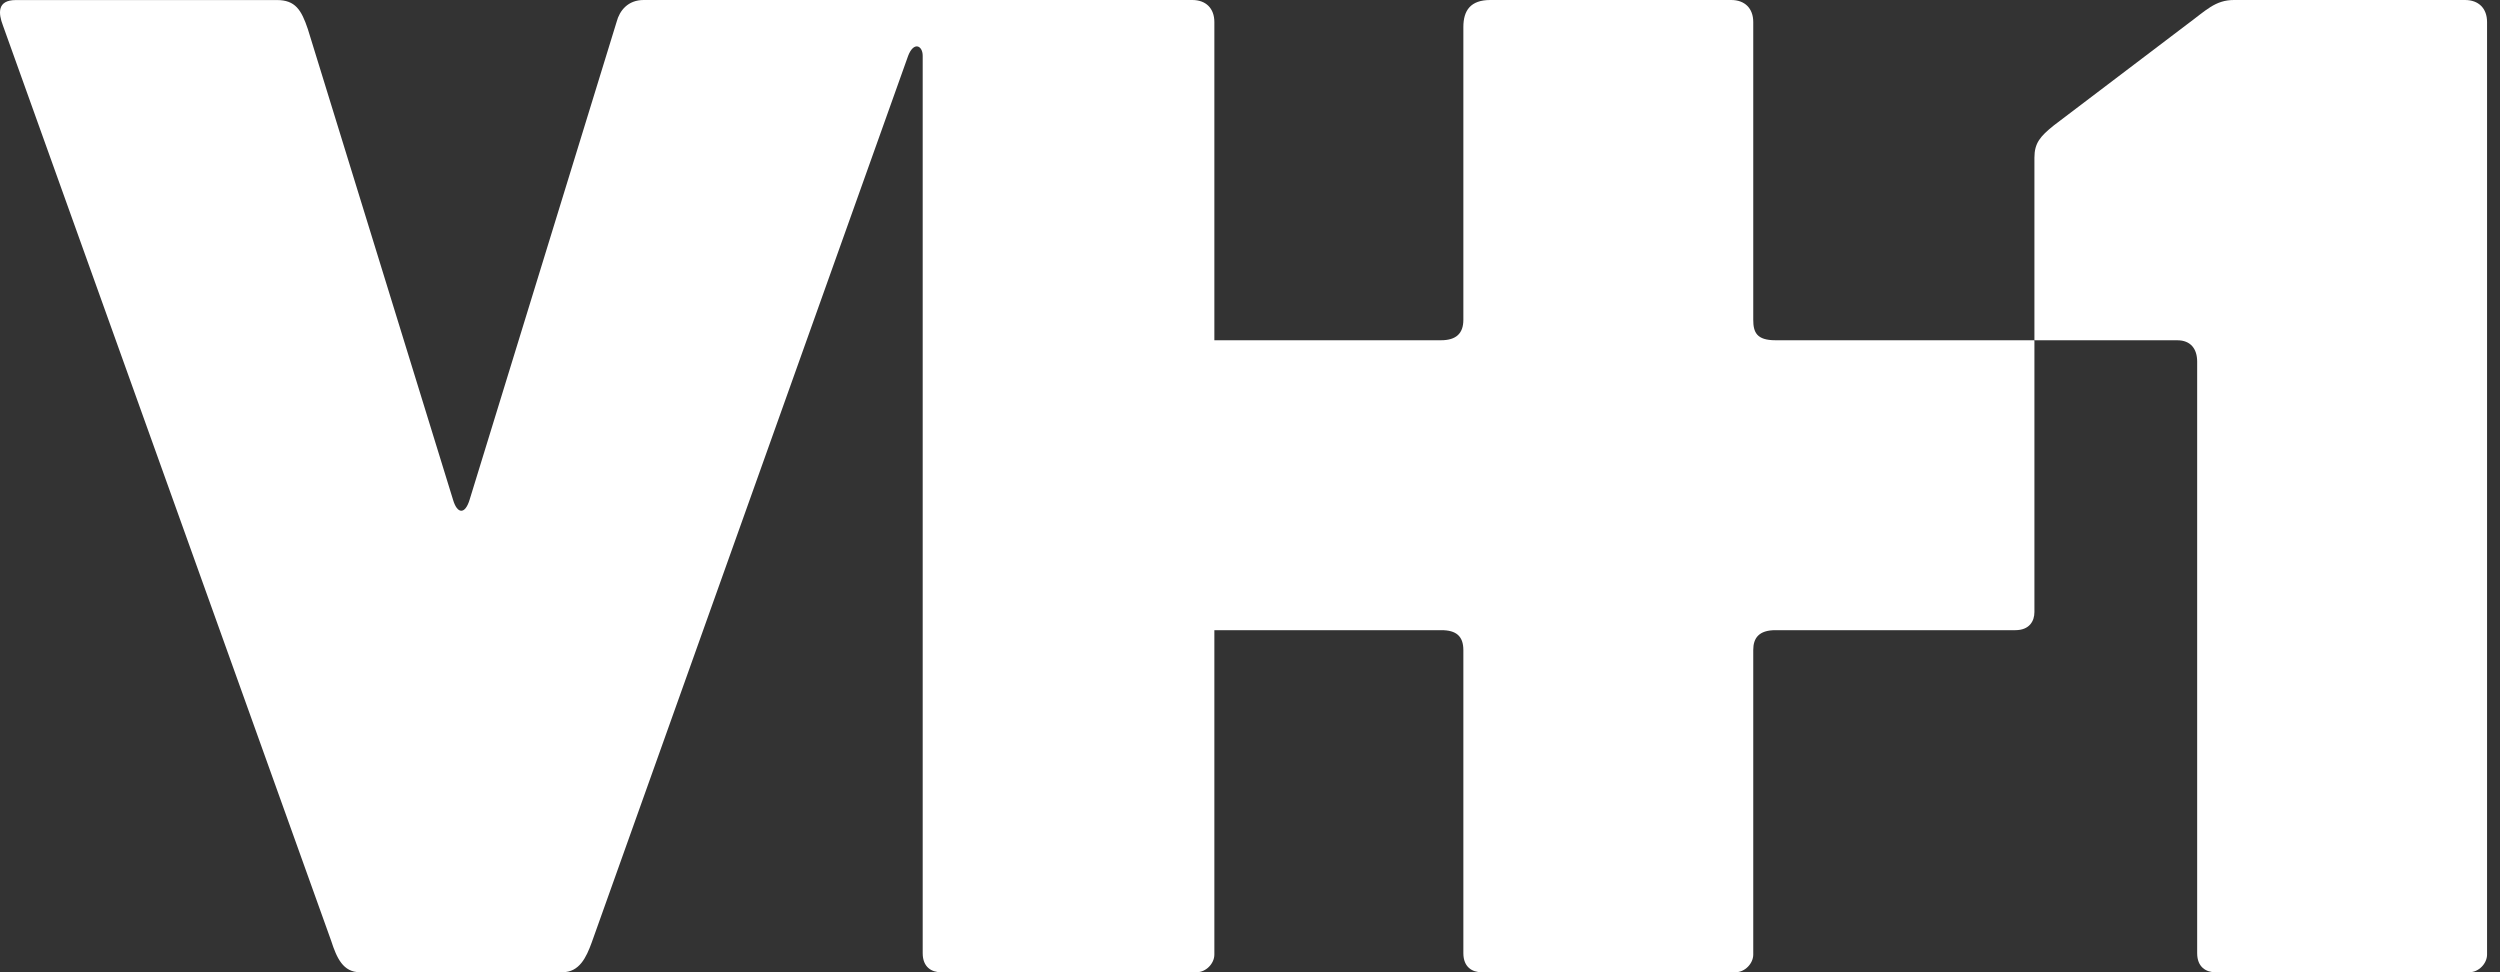
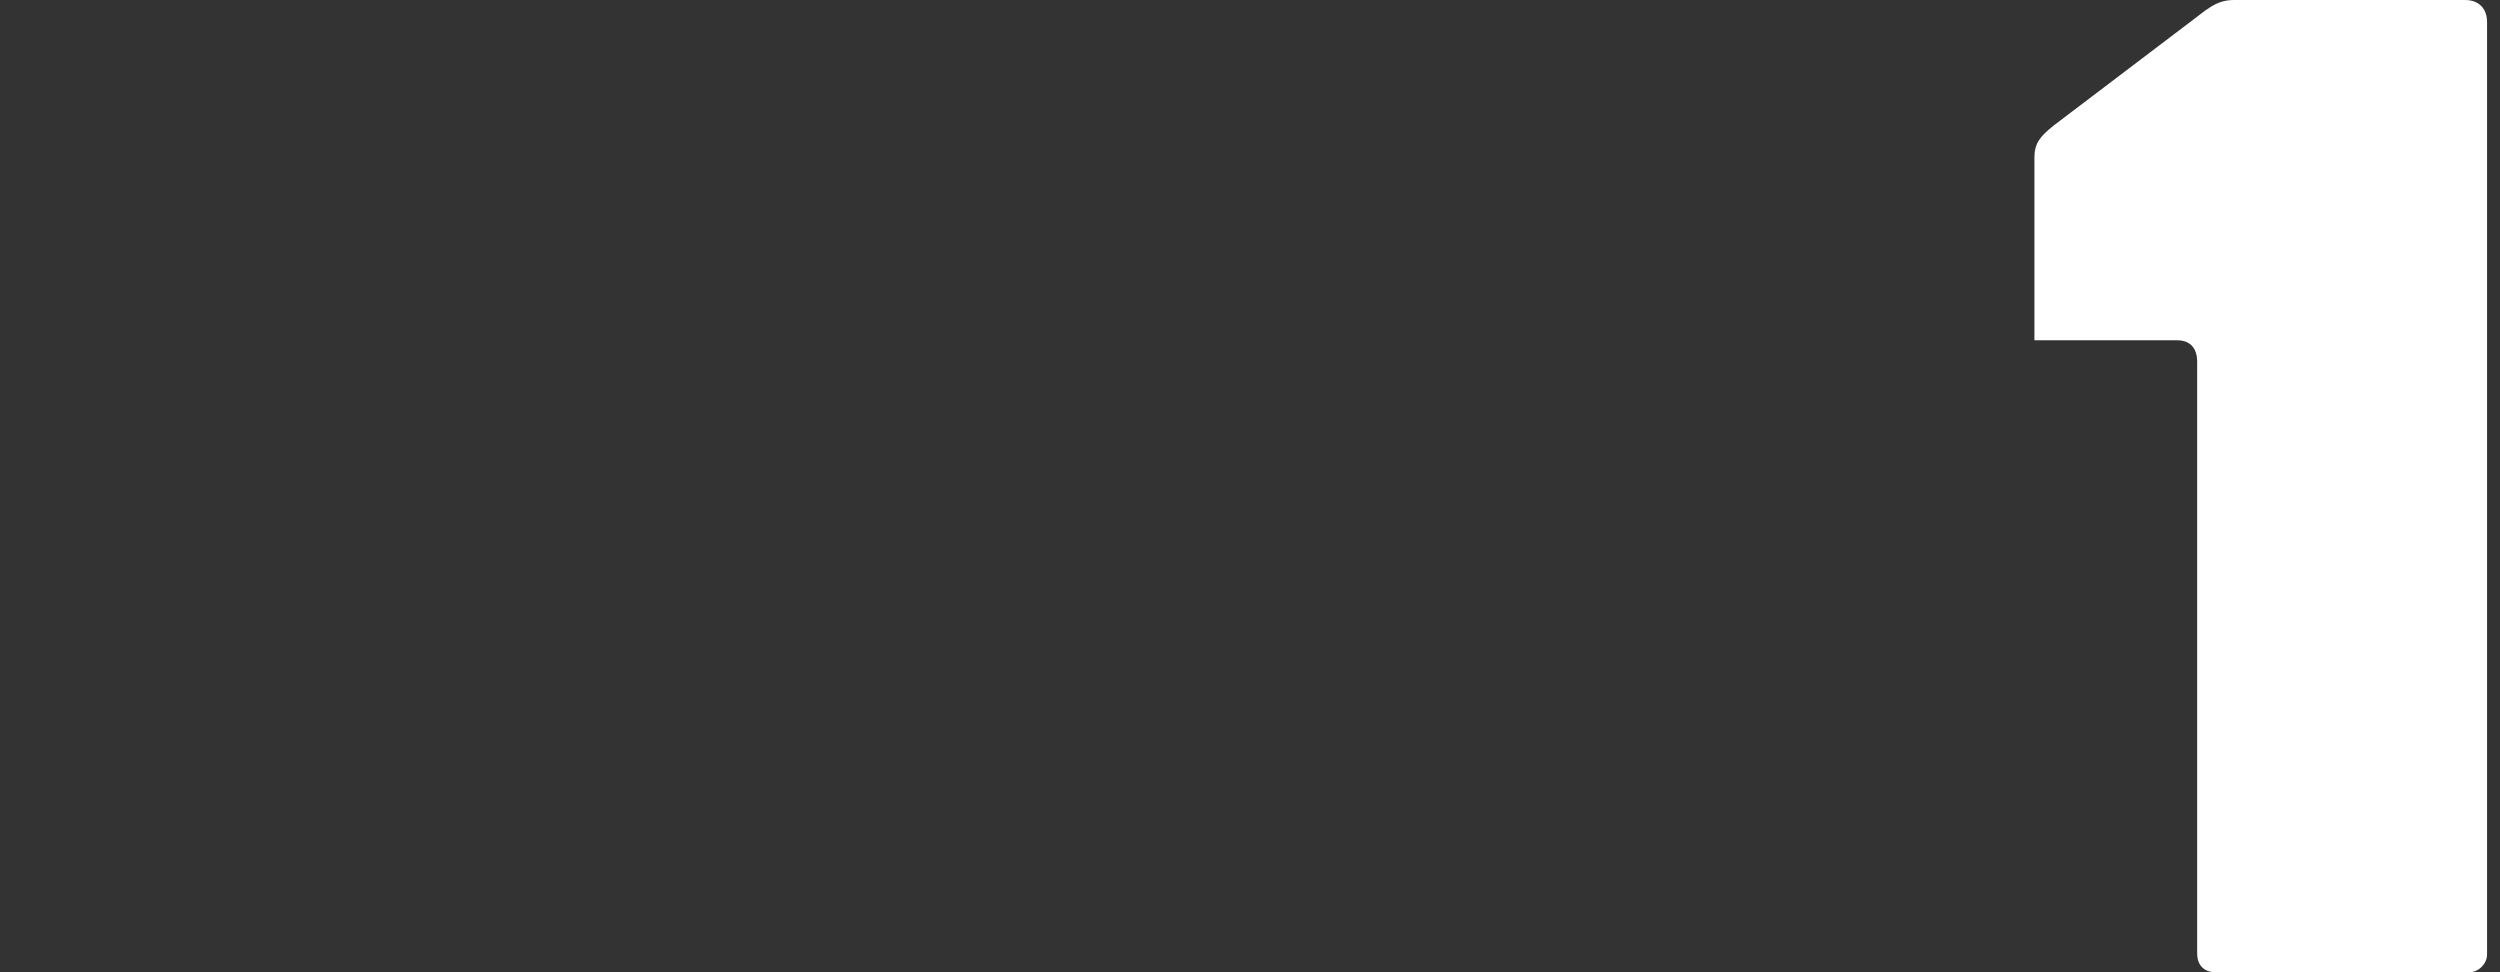
<svg xmlns="http://www.w3.org/2000/svg" width="90" height="35" viewBox="0 0 90 35" fill="none">
  <rect x="0" y="0" width="90" height="35" fill="#333333" stroke="none" />
  <g clip-path="url(#clip0_6912_102)">
-     <path d="M63.117 23.398V34.365C63.117 34.688 62.815 35 62.483 35H53.331C53.008 35 52.681 34.821 52.681 34.315V23.404C52.681 22.899 52.42 22.686 51.89 22.686H39.864L40.222 12.249H51.876C52.418 12.249 52.681 12.007 52.681 11.513V0.974C52.681 0.379 52.937 0 53.652 0H62.324C62.811 0 63.117 0.299 63.117 0.794V11.513C63.117 11.965 63.242 12.249 63.915 12.249H73.239V22.036C73.239 22.359 73.059 22.686 72.553 22.686H63.917C63.319 22.686 63.117 22.972 63.117 23.398Z" fill="white" />
-     <path d="M20.25 35H12.958C12.35 35 12.122 34.487 11.921 33.866L0.105 0.916C-0.061 0.48 -0.109 0.002 0.572 0.002H9.962C10.634 -0.002 10.851 0.363 11.081 1.043L16.311 17.997C16.464 18.512 16.747 18.529 16.91 17.977L22.199 0.784C22.304 0.383 22.604 0 23.173 0H42.924C43.411 0 43.717 0.299 43.717 0.794V34.365C43.717 34.689 43.414 35 43.082 35H33.867C33.544 35 33.217 34.821 33.217 34.315V2.007C33.217 1.639 32.896 1.483 32.694 2.007L21.299 33.937C21.106 34.466 20.857 35 20.25 35Z" fill="white" />
    <path d="M88.741 0C89.228 0 89.534 0.299 89.534 0.794V34.365C89.534 34.688 89.232 35 88.9 35H79.748C79.425 35 79.098 34.821 79.098 34.315V13.02C79.098 12.555 78.86 12.25 78.383 12.25H73.239V5.676C73.239 5.15 73.448 4.908 73.94 4.513L78.71 0.895C79.416 0.376 79.744 0 80.424 0H88.741V0Z" fill="white" />
  </g>
  <defs>
    <clipPath id="clip0_6912_102">
      <rect width="89.534" height="35" fill="white" />
    </clipPath>
  </defs>
</svg>